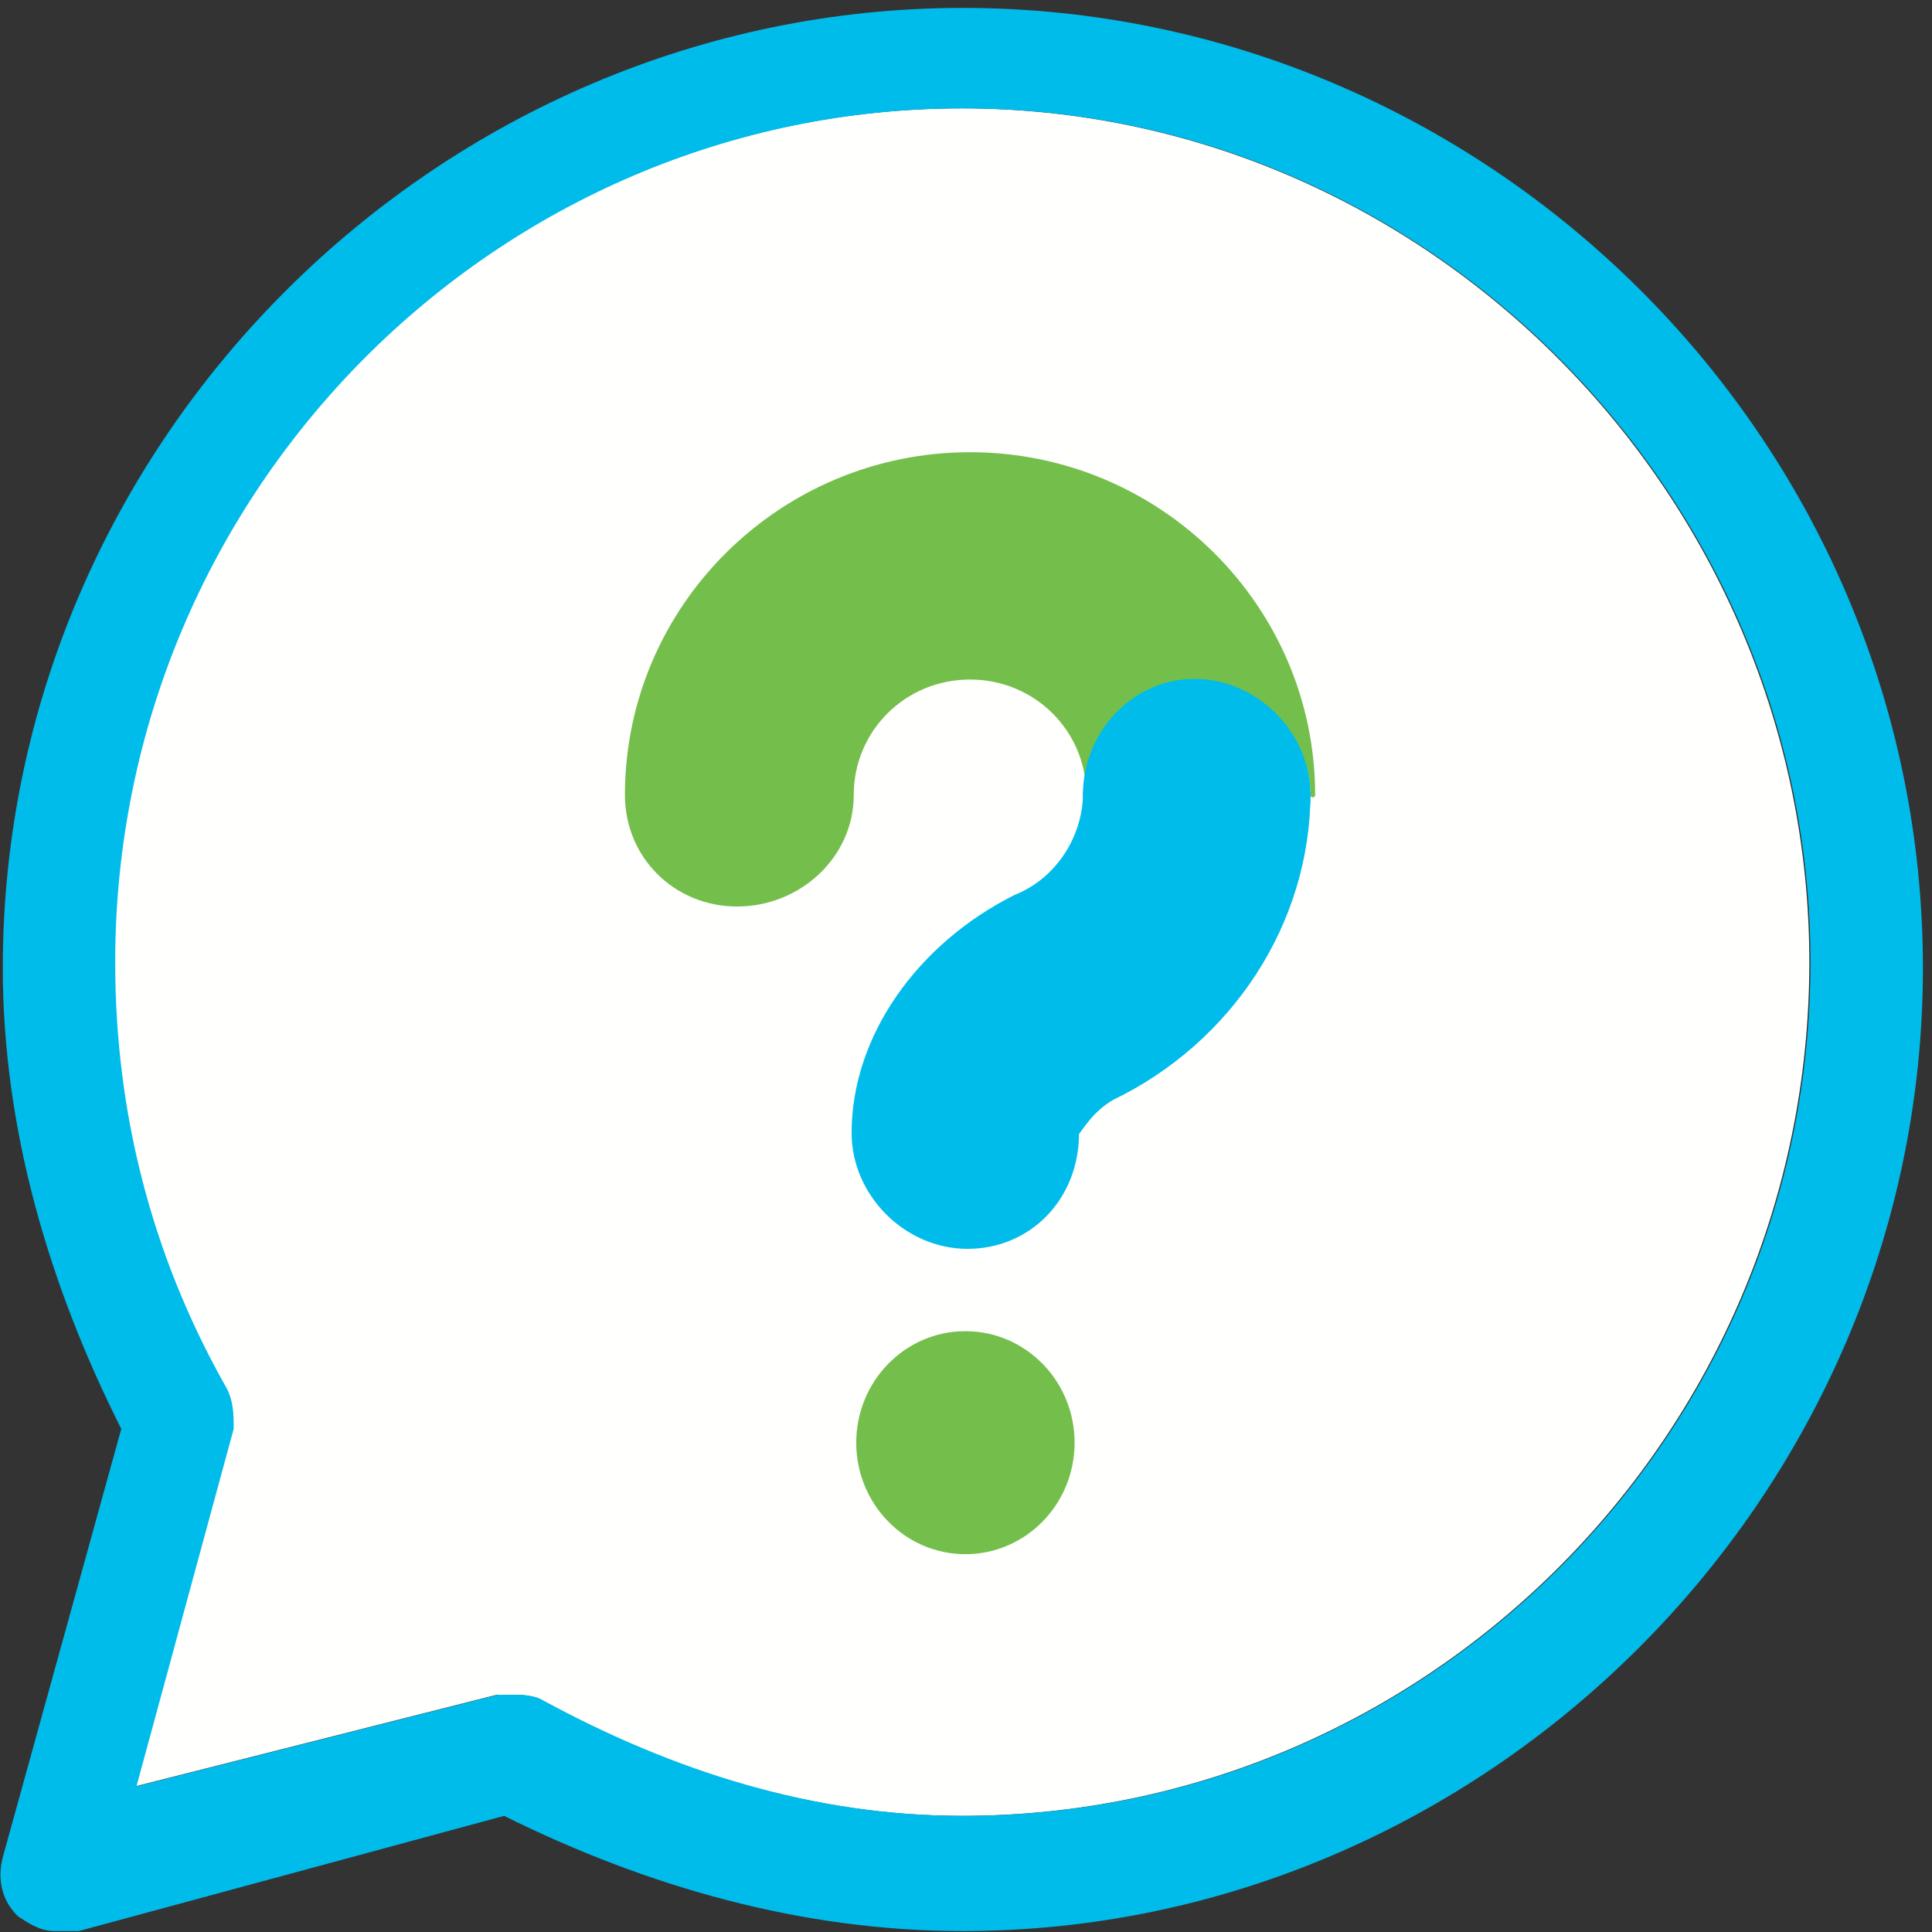
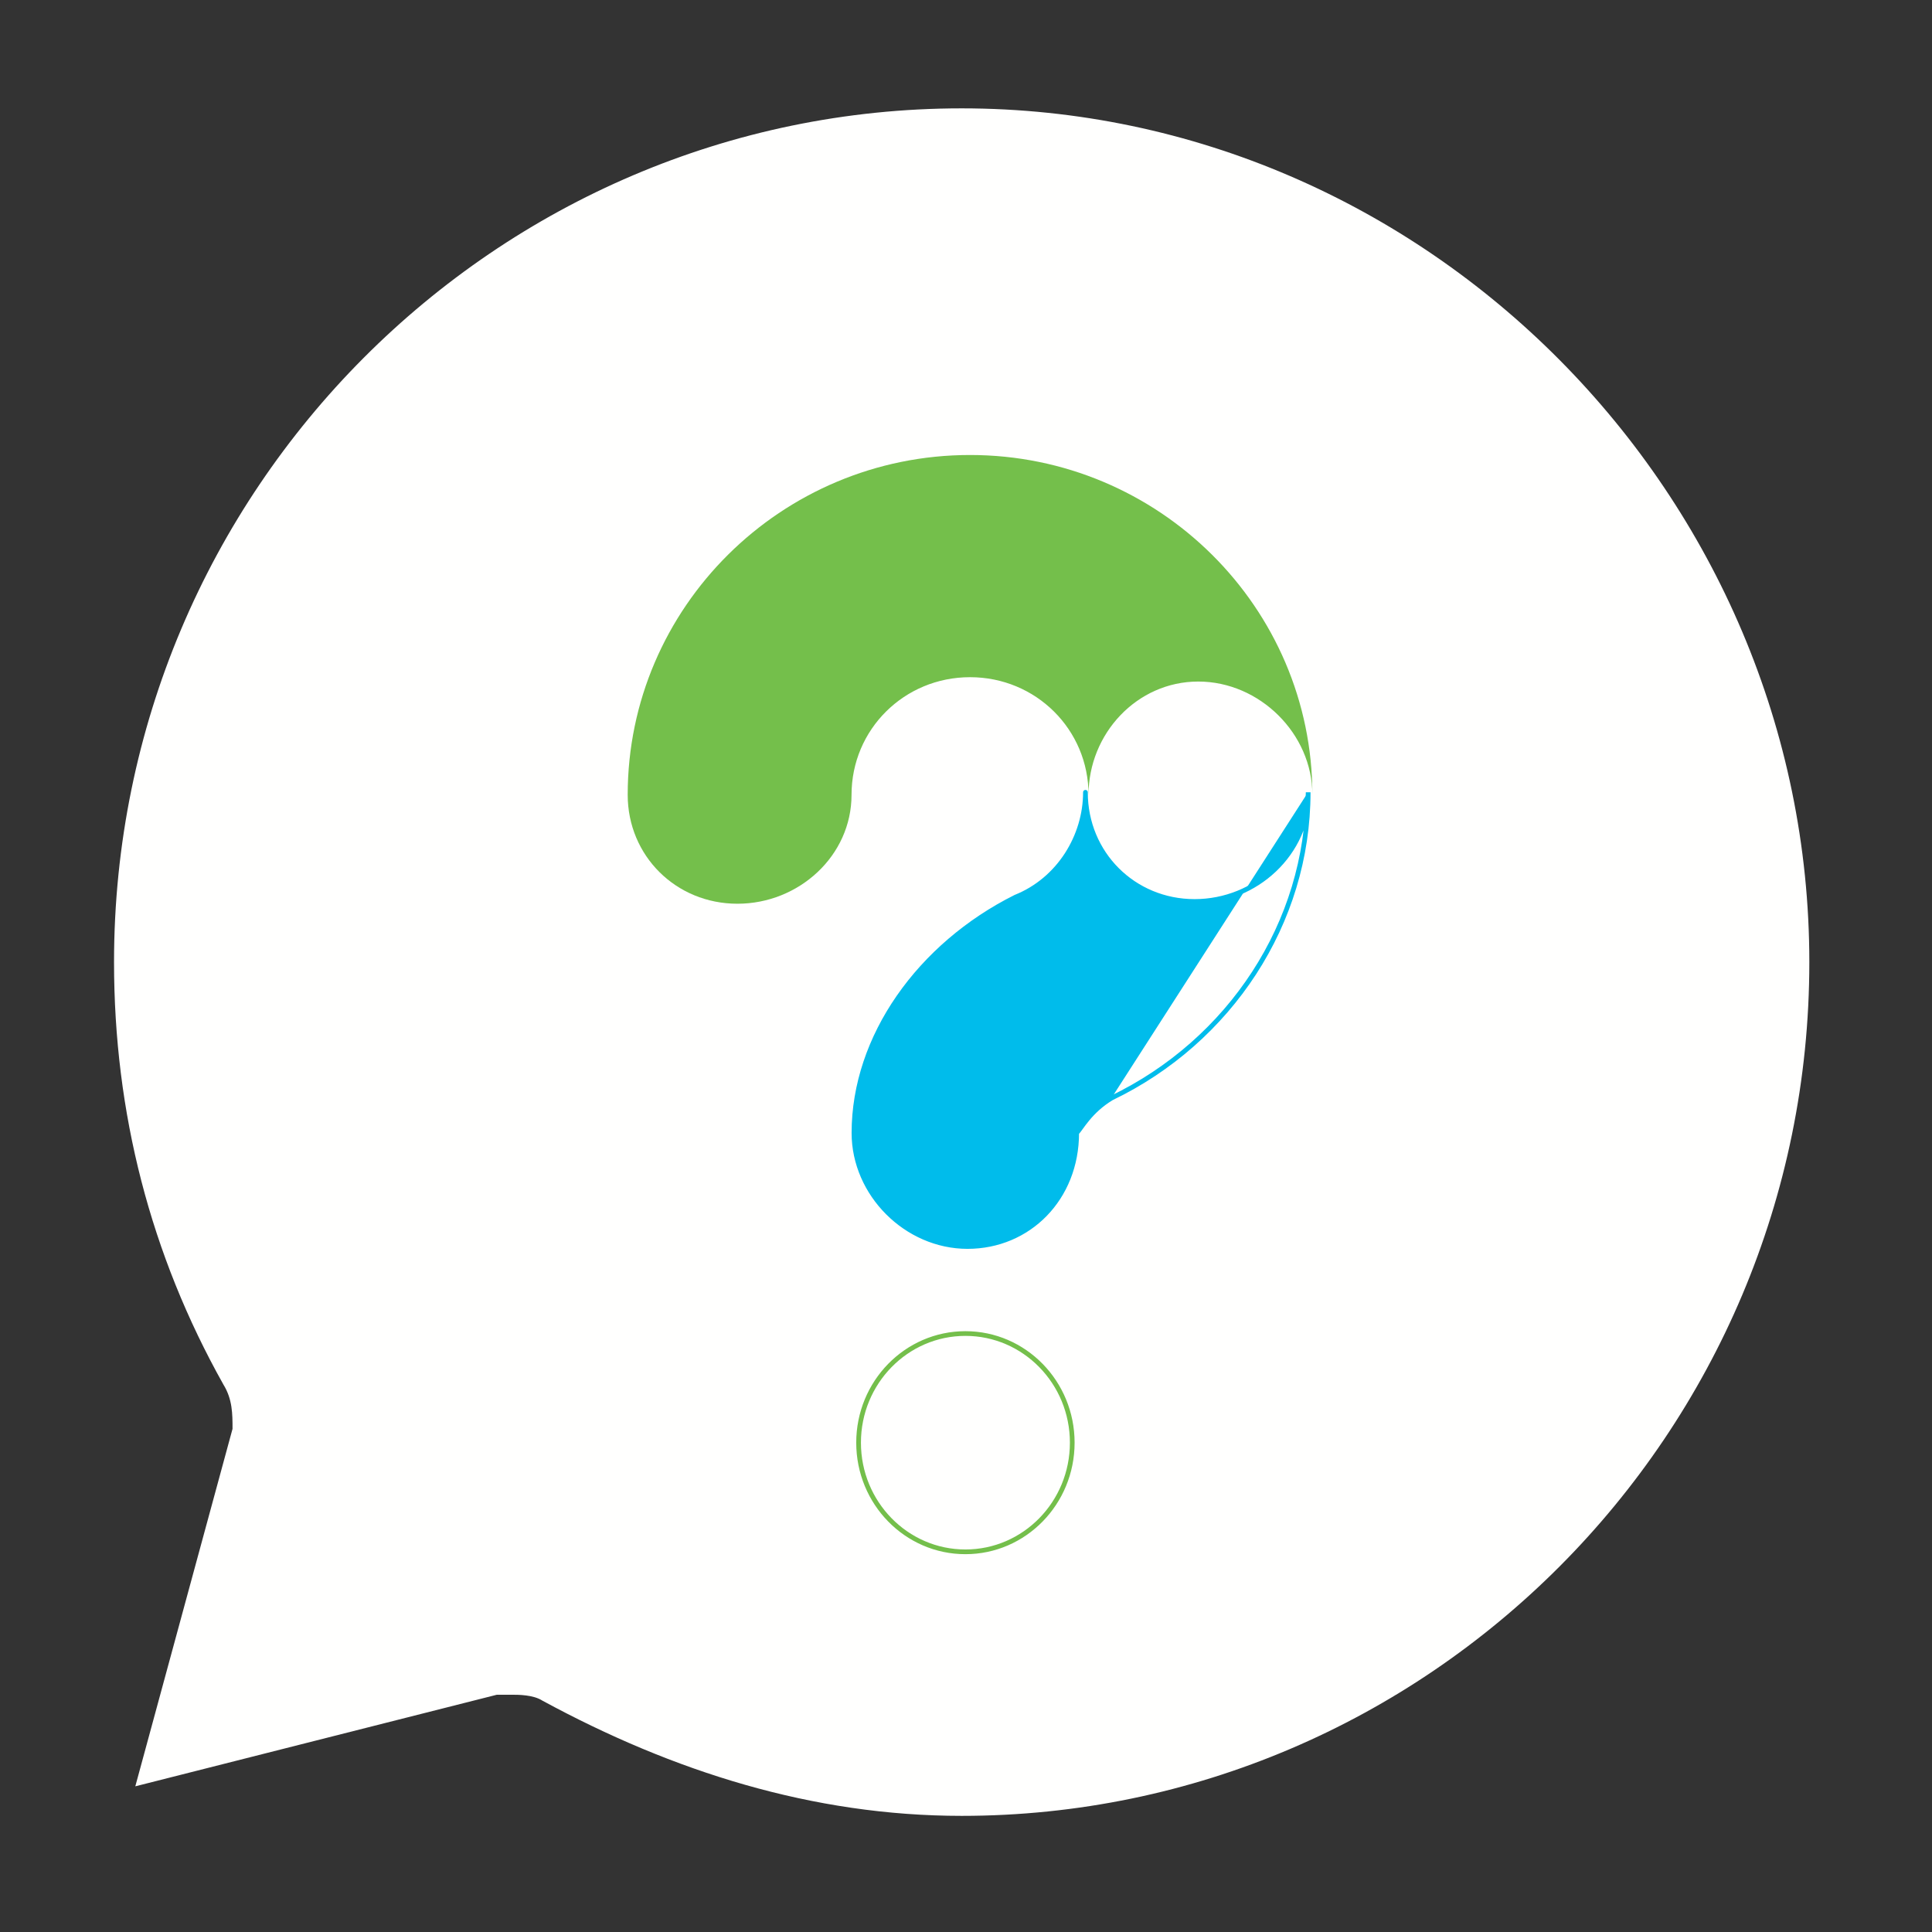
<svg xmlns="http://www.w3.org/2000/svg" width="166px" height="166px" viewBox="0 0 166 166">
  <rect x="0" y="0" width="166" height="166" fill="#333333" stroke="none" />
  <title>Group 53</title>
  <g id="mockup" stroke="none" stroke-width="1" fill="none" fill-rule="evenodd">
    <g id="Artboard-1" transform="translate(-563, -121)">
      <g id="Group-53" transform="translate(563.04, 121.68)">
        <path d="M43.955,144.934 L42.65,144.934 L11.586,152.803 L19.939,122.09 C19.939,120.821 19.939,119.551 19.156,118.282 C12.891,107.114 9.758,94.93 9.758,81.985 C9.758,41.373 42.65,8.63 82.589,8.63 C122.529,8.63 155.42,41.881 155.42,81.985 C155.42,122.597 122.529,155.341 82.589,155.341 C69.798,155.341 57.79,151.533 46.565,145.442 C45.782,144.934 44.477,144.934 43.955,144.934" id="Fill-33" fill="#FFFFFE" />
-         <path d="M1.505,163.971 C0.2,162.702 -0.323,160.925 0.2,158.894 L10.38,122.09 C4.115,109.652 0.2,96.2 0.2,82.493 C0.2,37.059 37.79,0 82.689,0 C127.588,0 165.179,36.805 165.179,82.493 C165.179,127.928 127.588,165.24 82.689,165.24 C68.854,165.24 55.541,161.433 43.272,155.341 L6.726,165.24 L4.637,165.24 C3.332,165.24 2.288,164.479 1.505,163.971 M46.665,145.442 C57.89,151.534 69.898,155.341 82.689,155.341 C122.629,155.341 155.52,122.597 155.52,81.985 C155.52,41.881 122.629,8.63 82.689,8.63 C42.75,8.63 9.858,41.374 9.858,81.985 C9.858,94.931 12.991,107.114 19.256,118.282 C20.039,119.552 20.039,120.821 20.039,122.09 L11.686,152.803 L42.75,144.934 L44.055,144.934 C44.577,144.934 45.882,144.934 46.665,145.442" id="Fill-35" fill="#00BCEB" />
        <path d="M83.307,38.414 C67.092,38.414 53.893,51.516 53.893,67.612 C53.893,72.853 58.041,76.97 63.32,76.97 C68.6,76.97 73.125,72.853 73.125,67.612 C73.125,61.997 77.65,57.505 83.307,57.505 C88.963,57.505 93.489,61.997 93.489,67.612 C93.489,62.371 97.637,57.879 102.916,57.879 C108.196,57.879 112.721,62.371 112.721,67.612 C112.721,51.516 99.522,38.414 83.307,38.414" id="Fill-37" fill="#74BF4B" />
-         <path d="M83.307,38.377 C67.071,38.377 53.856,51.504 53.856,67.631 C53.856,72.881 58.01,77.007 63.296,77.007 C68.582,77.007 73.112,72.881 73.112,67.631 C73.112,62.005 77.643,57.504 83.307,57.504 C88.971,57.504 93.501,62.005 93.501,67.631 C93.501,62.38 97.655,57.879 102.941,57.879 C108.227,57.879 112.758,62.38 112.758,67.631 C112.758,51.504 99.543,38.377 83.307,38.377" id="Stroke-39" stroke="#74BF4B" stroke-width="0.404" stroke-linejoin="round" />
-         <path d="M73.768,123.277 C73.768,118.118 77.861,113.936 82.91,113.936 C87.959,113.936 92.052,118.118 92.052,123.277 C92.052,128.436 87.959,132.618 82.91,132.618 C77.861,132.618 73.768,128.436 73.768,123.277" id="Fill-41" fill="#74BF4B" />
        <path d="M73.731,123.277 C73.731,118.098 77.84,113.899 82.91,113.899 C87.979,113.899 92.089,118.098 92.089,123.277 C92.089,128.456 87.979,132.655 82.91,132.655 C77.84,132.655 73.731,128.456 73.731,123.277 Z" id="Stroke-43" stroke="#74BF4B" stroke-width="0.404" stroke-linejoin="round" />
-         <path d="M112.324,67.43 C112.324,72.674 107.829,76.794 102.586,76.794 C97.342,76.794 93.222,72.674 93.222,67.43 C93.222,71.176 90.974,74.921 87.229,76.419 C78.989,80.54 73.37,88.405 73.37,96.645 C73.37,101.889 77.865,106.384 83.109,106.384 C88.353,106.384 92.473,102.264 92.473,96.645 C92.847,96.271 93.596,94.773 95.469,93.649 C105.582,88.78 112.324,78.667 112.324,67.43" id="Fill-45" fill="#00BCEB" />
+         <path d="M112.324,67.43 C112.324,72.674 107.829,76.794 102.586,76.794 C97.342,76.794 93.222,72.674 93.222,67.43 C93.222,71.176 90.974,74.921 87.229,76.419 C78.989,80.54 73.37,88.405 73.37,96.645 C73.37,101.889 77.865,106.384 83.109,106.384 C88.353,106.384 92.473,102.264 92.473,96.645 C92.847,96.271 93.596,94.773 95.469,93.649 " id="Fill-45" fill="#00BCEB" />
        <path d="M112.36,67.394 C112.36,72.648 107.857,76.776 102.603,76.776 C97.35,76.776 93.222,72.648 93.222,67.394 C93.222,71.147 90.97,74.899 87.218,76.4 C78.962,80.528 73.333,88.409 73.333,96.664 C73.333,101.918 77.836,106.421 83.09,106.421 C88.343,106.421 92.471,102.293 92.471,96.664 C92.846,96.289 93.597,94.788 95.473,93.662 C105.605,88.784 112.36,78.652 112.36,67.394" id="Stroke-47" stroke="#00BCEB" stroke-width="0.404" stroke-linejoin="round" />
-         <path d="M102.597,57.891 C97.359,57.891 93.244,62.38 93.244,67.618 C93.244,72.855 97.359,76.97 102.597,76.97 C107.834,76.97 112.324,72.855 112.324,67.618 C112.324,62.38 107.834,57.891 102.597,57.891" id="Fill-49" fill="#00BCEB" />
-         <path d="M102.596,57.854 C97.338,57.854 93.207,62.361 93.207,67.618 C93.207,72.876 97.338,77.007 102.596,77.007 C107.854,77.007 112.36,72.876 112.36,67.618 C112.36,62.361 107.854,57.854 102.596,57.854" id="Stroke-51" stroke="#00BCEB" stroke-width="0.404" stroke-linejoin="round" />
      </g>
    </g>
  </g>
</svg>